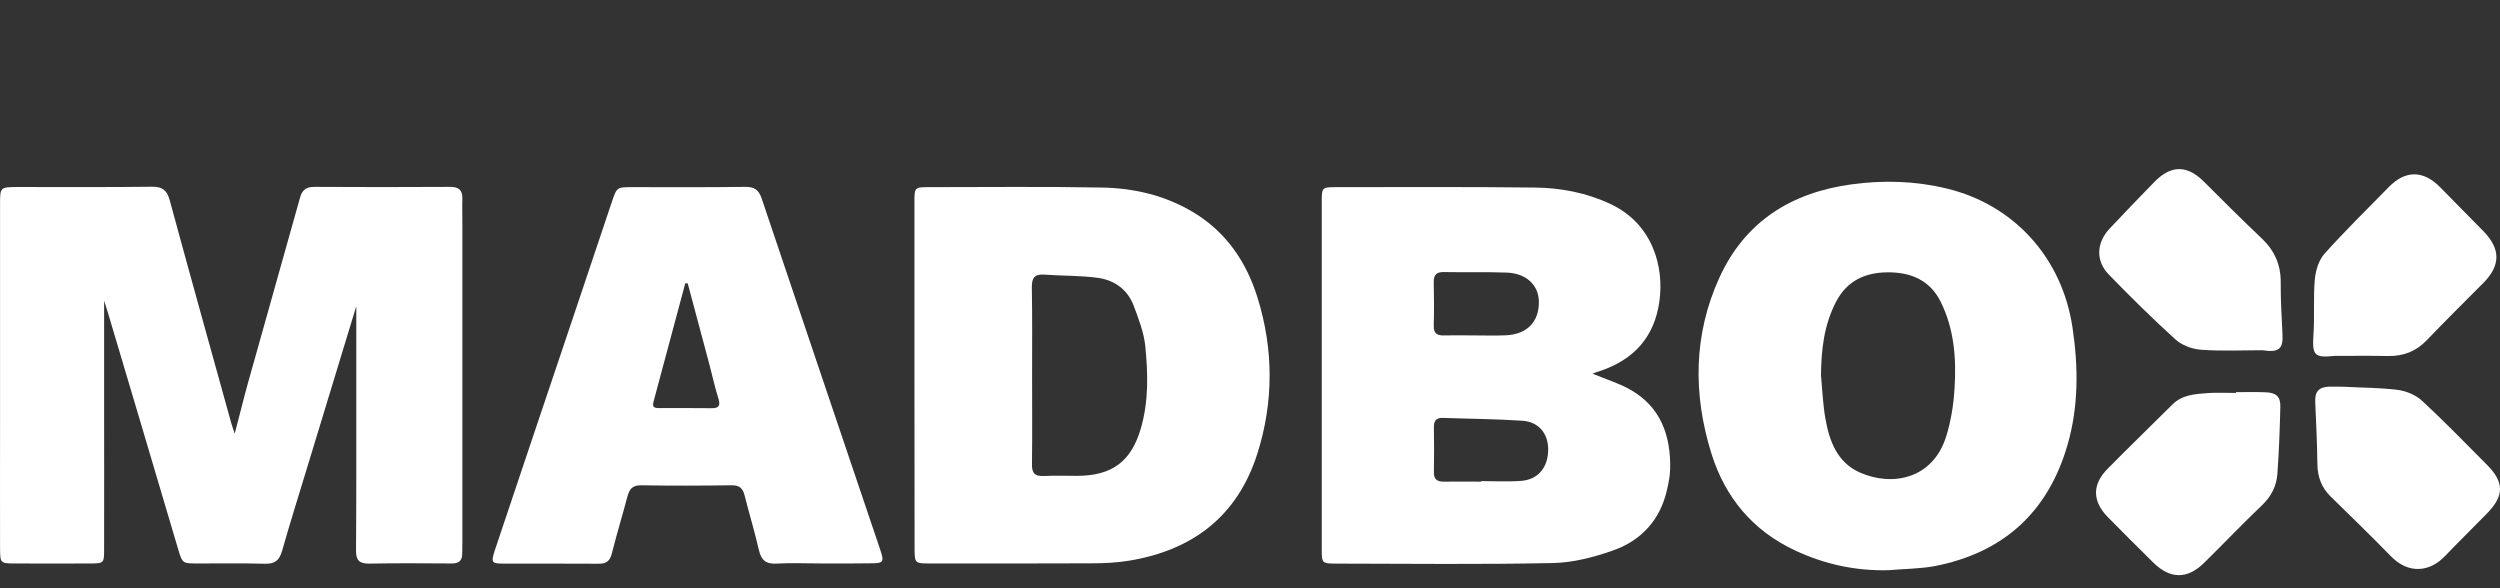
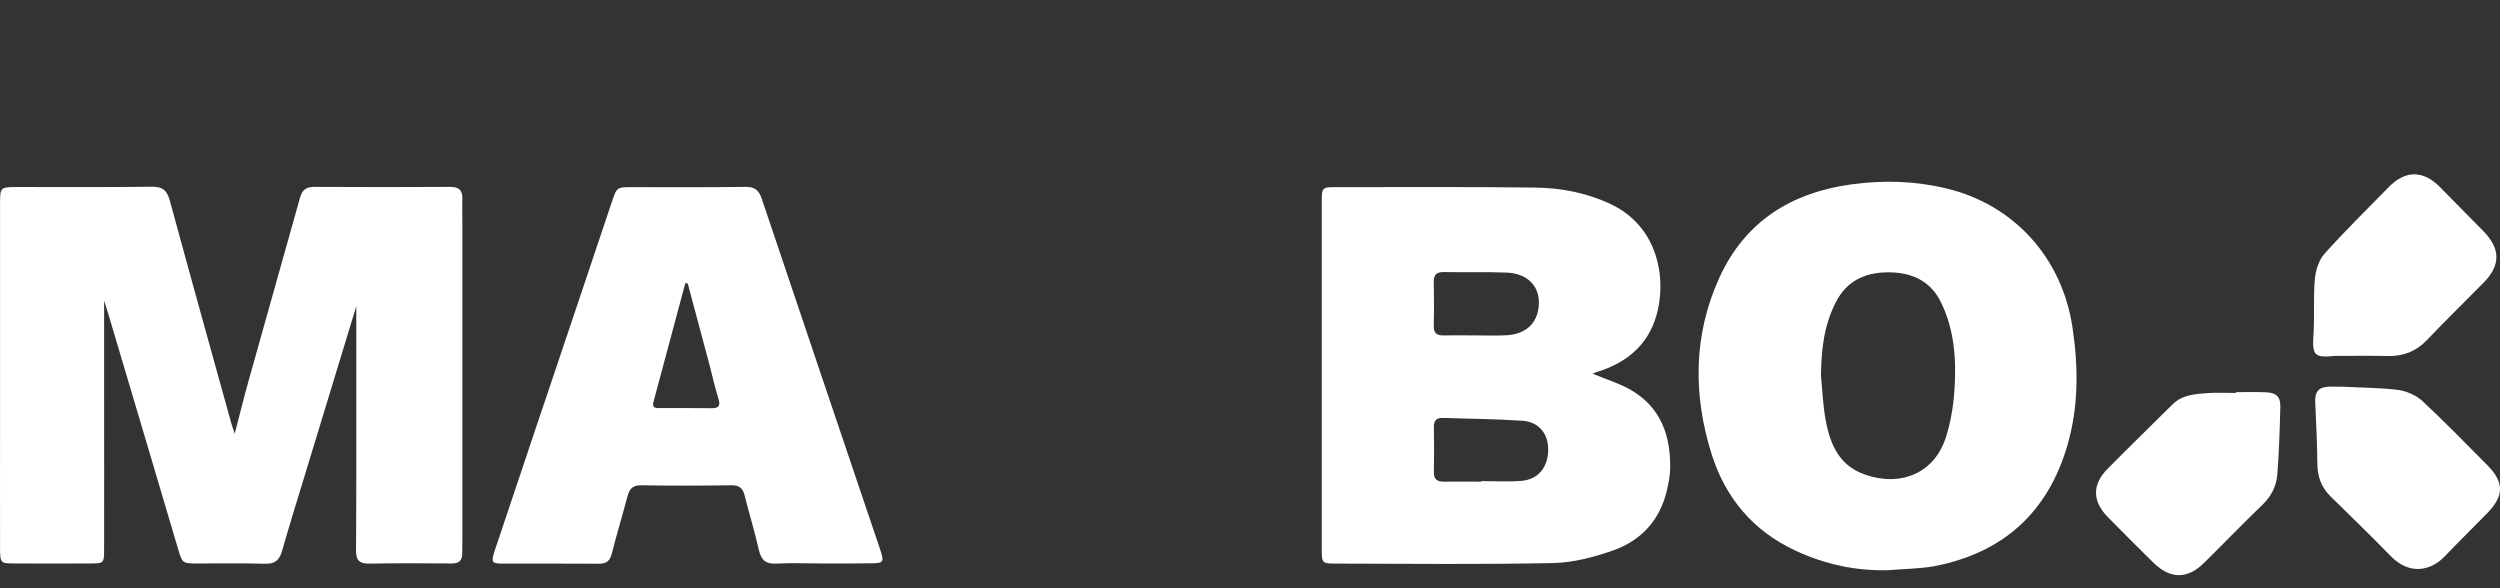
<svg xmlns="http://www.w3.org/2000/svg" width="170" height="40" viewBox="0 0 170 40" fill="none">
  <rect x="0" y="0" width="170" height="40" fill="#333333" stroke="none" />
  <path d="M24.228 20.819C23.128 24.43 21.982 28.197 20.837 31.955C20.278 33.797 19.7 35.63 19.178 37.472C18.994 38.105 18.692 38.352 18.014 38.334C16.492 38.288 14.962 38.325 13.431 38.315C12.405 38.315 12.405 38.315 12.111 37.335C10.526 31.982 8.94 26.63 7.345 21.286C7.245 20.938 7.125 20.599 7.08 20.452C7.08 22.441 7.08 24.613 7.08 26.785C7.08 30.296 7.089 33.815 7.08 37.325C7.08 38.297 7.07 38.315 6.126 38.315C4.413 38.325 2.708 38.325 0.994 38.315C0.041 38.315 0.013 38.288 0.004 37.344C-0.005 34.411 0.004 31.478 0.004 28.545C0.004 23.66 0.004 18.766 0.004 13.881C0.004 12.726 0.013 12.726 1.177 12.717C4.229 12.717 7.29 12.735 10.342 12.698C11.057 12.689 11.351 12.937 11.543 13.624C12.918 18.683 14.329 23.733 15.732 28.793C15.777 28.967 15.851 29.141 15.961 29.489C16.291 28.243 16.556 27.143 16.859 26.052C18.032 21.855 19.224 17.657 20.397 13.459C20.534 12.955 20.782 12.708 21.359 12.708C24.448 12.726 27.527 12.726 30.616 12.708C31.212 12.708 31.45 12.937 31.441 13.514C31.422 14.064 31.441 14.614 31.441 15.164C31.441 22.377 31.441 29.581 31.441 36.794C31.441 37.069 31.432 37.344 31.432 37.619C31.441 38.123 31.203 38.325 30.698 38.315C28.838 38.306 26.968 38.288 25.108 38.325C24.429 38.334 24.2 38.095 24.209 37.417C24.237 33.934 24.228 30.452 24.228 26.969C24.228 24.879 24.228 22.771 24.228 20.819Z" fill="white" />
  <path d="M108.292 25.411C109.172 25.777 110.042 26.043 110.821 26.474C112.92 27.647 113.617 29.599 113.571 31.881C113.562 32.367 113.461 32.853 113.351 33.33C112.893 35.337 111.628 36.73 109.749 37.408C108.42 37.885 106.981 38.261 105.579 38.288C100.694 38.389 95.8 38.334 90.915 38.325C89.888 38.325 89.879 38.316 89.879 37.316C89.879 29.462 89.879 21.616 89.879 13.762C89.879 12.735 89.888 12.726 90.887 12.726C95.378 12.726 99.869 12.699 104.36 12.754C106.129 12.772 107.87 13.102 109.511 13.872C112.398 15.228 113.168 18.152 112.838 20.498C112.499 22.927 111.096 24.458 108.805 25.227C108.631 25.273 108.475 25.337 108.292 25.411ZM100.721 32.752C100.721 32.743 100.721 32.734 100.721 32.715C101.638 32.715 102.554 32.77 103.462 32.697C104.607 32.605 105.277 31.762 105.277 30.562C105.277 29.48 104.635 28.683 103.517 28.61C101.72 28.49 99.924 28.481 98.128 28.417C97.642 28.399 97.495 28.628 97.504 29.077C97.523 30.085 97.523 31.093 97.504 32.101C97.495 32.578 97.706 32.752 98.164 32.752C99.017 32.743 99.869 32.752 100.721 32.752ZM100.226 22.808C100.96 22.808 101.693 22.835 102.426 22.799C103.847 22.725 104.653 21.882 104.644 20.535C104.635 19.398 103.81 18.592 102.472 18.537C101.042 18.482 99.603 18.528 98.174 18.5C97.642 18.491 97.486 18.72 97.495 19.215C97.514 20.187 97.523 21.167 97.495 22.139C97.477 22.68 97.724 22.826 98.21 22.808C98.888 22.79 99.557 22.808 100.226 22.808Z" fill="white" />
-   <path d="M62.182 25.502C62.182 21.588 62.182 17.675 62.182 13.761C62.182 12.735 62.191 12.726 63.19 12.726C67.103 12.726 71.017 12.68 74.921 12.753C77.112 12.79 79.229 13.285 81.135 14.43C83.372 15.768 84.746 17.794 85.507 20.223C86.607 23.751 86.616 27.335 85.498 30.854C84.151 35.089 81.117 37.408 76.8 38.123C75.93 38.269 75.04 38.306 74.161 38.306C70.522 38.324 66.883 38.315 63.254 38.315C62.2 38.315 62.191 38.306 62.191 37.233C62.182 33.32 62.182 29.416 62.182 25.502ZM70.183 25.438C70.183 27.482 70.201 29.526 70.174 31.569C70.165 32.165 70.357 32.394 70.962 32.367C71.723 32.33 72.483 32.358 73.253 32.358C75.627 32.348 76.938 31.377 77.588 29.095C78.111 27.271 78.065 25.41 77.882 23.559C77.79 22.615 77.423 21.671 77.084 20.773C76.672 19.691 75.783 19.05 74.665 18.894C73.464 18.729 72.236 18.765 71.026 18.674C70.311 18.619 70.155 18.93 70.165 19.581C70.201 21.533 70.183 23.486 70.183 25.438Z" fill="white" />
  <path d="M128.409 38.774C126.191 38.829 124.111 38.38 122.094 37.445C119.198 36.097 117.319 33.843 116.384 30.864C115.12 26.831 115.147 22.771 116.916 18.885C118.657 15.063 121.801 13.093 125.916 12.534C128.088 12.24 130.242 12.304 132.369 12.818C136.942 13.917 140.223 17.519 140.929 22.267C141.332 24.943 141.351 27.629 140.59 30.259C139.252 34.869 136.191 37.61 131.498 38.508C130.49 38.682 129.445 38.682 128.409 38.774ZM123.827 25.521C123.918 26.492 123.955 27.464 124.12 28.426C124.386 29.966 124.917 31.441 126.466 32.129C128.675 33.109 131.452 32.578 132.35 29.645C132.671 28.609 132.845 27.5 132.909 26.419C133.038 24.402 132.891 22.395 131.975 20.535C131.232 19.041 129.931 18.509 128.363 18.518C126.824 18.528 125.586 19.096 124.844 20.535C124.028 22.111 123.845 23.788 123.827 25.521Z" fill="white" />
  <path d="M55.902 38.315C54.867 38.315 53.822 38.269 52.786 38.324C52.062 38.361 51.76 38.077 51.604 37.398C51.32 36.152 50.944 34.924 50.632 33.687C50.513 33.192 50.266 32.99 49.743 32.999C47.699 33.027 45.646 33.036 43.603 32.999C43.007 32.99 42.805 33.256 42.668 33.751C42.329 35.043 41.934 36.326 41.605 37.637C41.476 38.15 41.229 38.333 40.715 38.333C38.543 38.315 36.38 38.333 34.208 38.324C33.429 38.324 33.383 38.242 33.64 37.444C34.575 34.64 35.519 31.835 36.463 29.031C38.177 23.944 39.891 18.857 41.595 13.761C41.944 12.726 41.944 12.726 42.979 12.726C45.546 12.726 48.112 12.744 50.678 12.707C51.31 12.698 51.604 12.927 51.796 13.505C54.472 21.46 57.158 29.397 59.843 37.343C60.146 38.251 60.1 38.306 59.11 38.306C58.047 38.324 56.975 38.315 55.902 38.315ZM46.765 19.27C46.71 19.27 46.655 19.27 46.6 19.26C45.876 21.955 45.161 24.64 44.437 27.326C44.308 27.793 44.647 27.747 44.913 27.747C46.068 27.757 47.232 27.738 48.387 27.757C48.909 27.766 49.001 27.564 48.845 27.078C48.607 26.327 48.442 25.548 48.24 24.787C47.754 22.954 47.26 21.112 46.765 19.27Z" fill="white" />
  <path d="M158.765 24.201C157.353 24.348 157.225 24.155 157.317 22.744C157.399 21.497 157.298 20.242 157.408 18.995C157.463 18.399 157.674 17.694 158.059 17.263C159.461 15.696 160.965 14.22 162.44 12.717C163.567 11.562 164.786 11.571 165.923 12.726C166.913 13.725 167.893 14.724 168.874 15.723C170.047 16.924 170.047 18.042 168.883 19.224C167.591 20.526 166.29 21.809 165.025 23.129C164.301 23.889 163.448 24.219 162.413 24.21C161.203 24.183 159.984 24.201 158.765 24.201Z" fill="white" />
  <path d="M152.038 26.666C152.707 26.666 153.386 26.647 154.055 26.675C154.788 26.702 155.081 26.968 155.063 27.674C155.026 29.195 154.971 30.717 154.861 32.238C154.797 33.045 154.458 33.741 153.844 34.328C152.497 35.62 151.213 36.958 149.884 38.269C148.739 39.396 147.584 39.387 146.438 38.269C145.393 37.242 144.358 36.207 143.331 35.162C142.268 34.08 142.259 32.944 143.322 31.872C144.779 30.396 146.273 28.948 147.74 27.491C148.4 26.84 149.27 26.794 150.123 26.73C150.755 26.684 151.406 26.721 152.047 26.721C152.038 26.693 152.038 26.675 152.038 26.666Z" fill="white" />
-   <path d="M153.833 23.816C152.431 23.816 151.029 23.889 149.636 23.779C149.04 23.733 148.352 23.468 147.922 23.073C146.364 21.662 144.86 20.177 143.394 18.665C142.487 17.73 142.56 16.493 143.458 15.54C144.466 14.476 145.475 13.413 146.501 12.368C147.647 11.195 148.747 11.223 149.892 12.378C151.184 13.679 152.486 14.962 153.815 16.227C154.686 17.061 155.107 18.033 155.089 19.242C155.08 20.397 155.153 21.552 155.208 22.716C155.263 23.724 154.979 23.99 153.833 23.816Z" fill="white" />
  <path d="M159.415 26.3C160.726 26.373 161.927 26.364 163.1 26.52C163.668 26.602 164.291 26.877 164.713 27.262C166.234 28.674 167.673 30.158 169.14 31.634C170.285 32.789 170.285 33.705 169.149 34.879C168.196 35.859 167.206 36.822 166.262 37.811C165.244 38.884 163.796 39.076 162.577 37.821C161.239 36.446 159.855 35.108 158.48 33.76C157.857 33.146 157.591 32.422 157.582 31.542C157.564 30.14 157.5 28.738 157.436 27.345C157.408 26.639 157.656 26.327 158.37 26.291C158.746 26.282 159.15 26.3 159.415 26.3Z" fill="white" />
</svg>